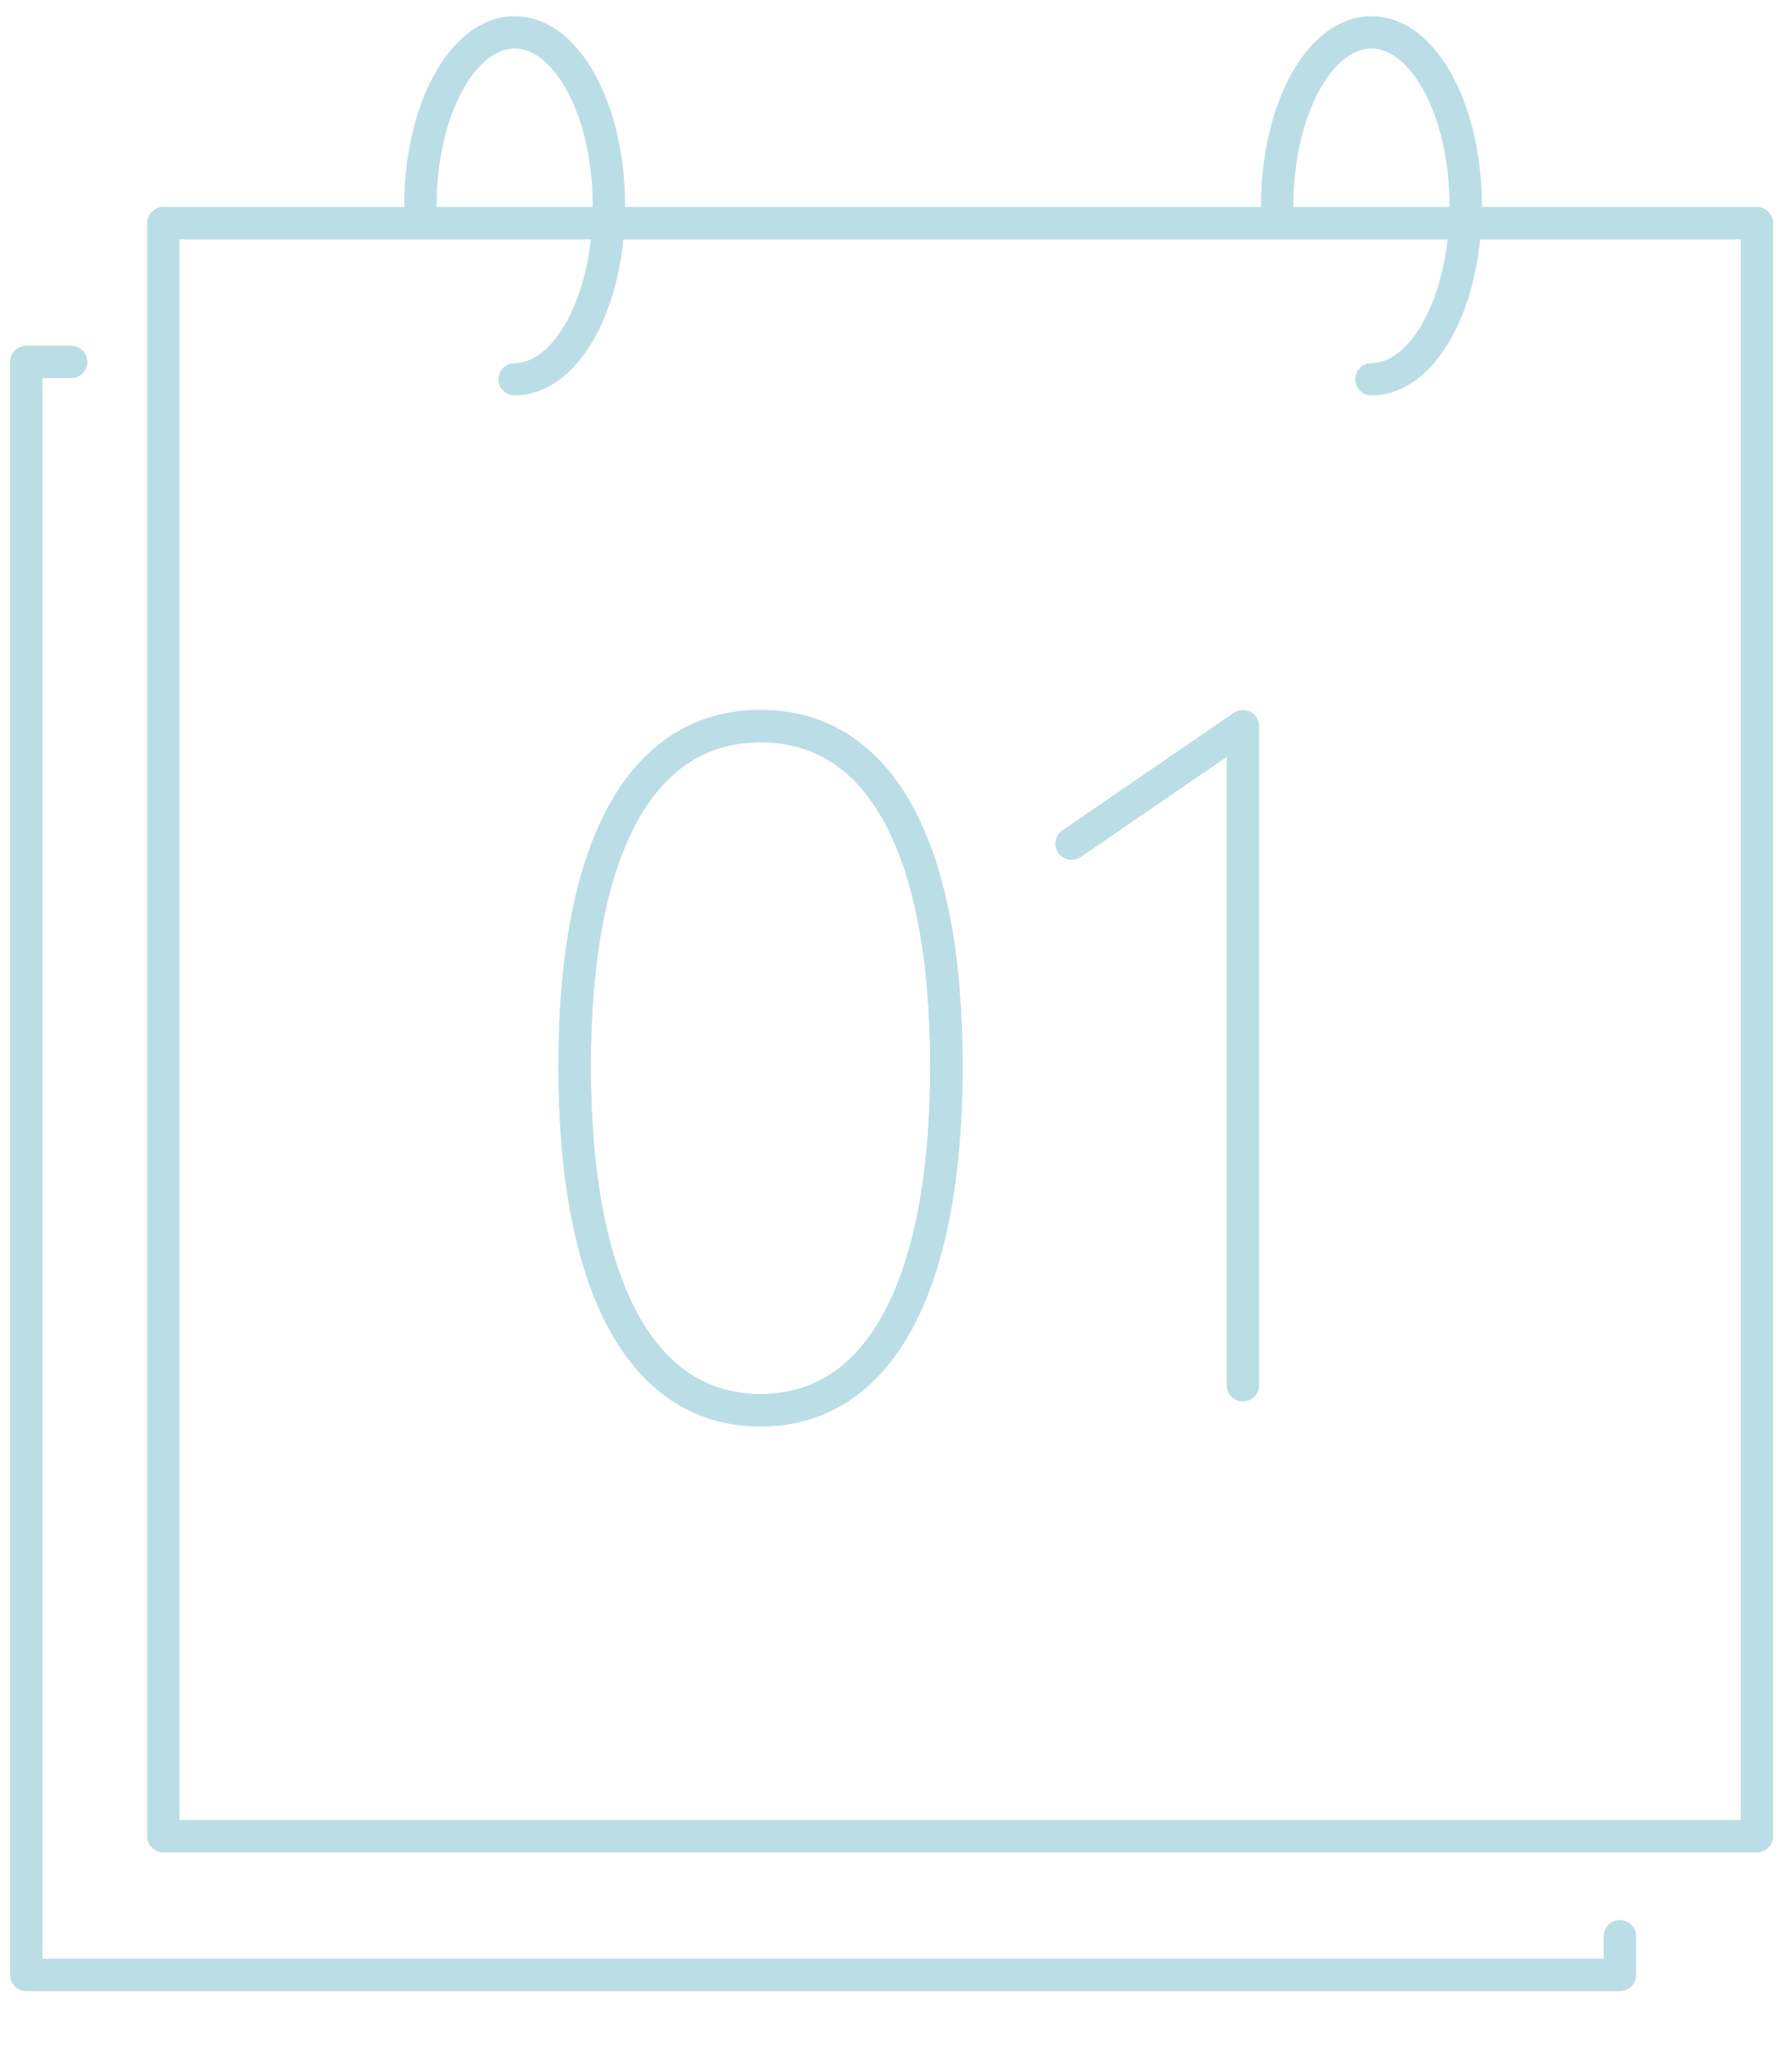
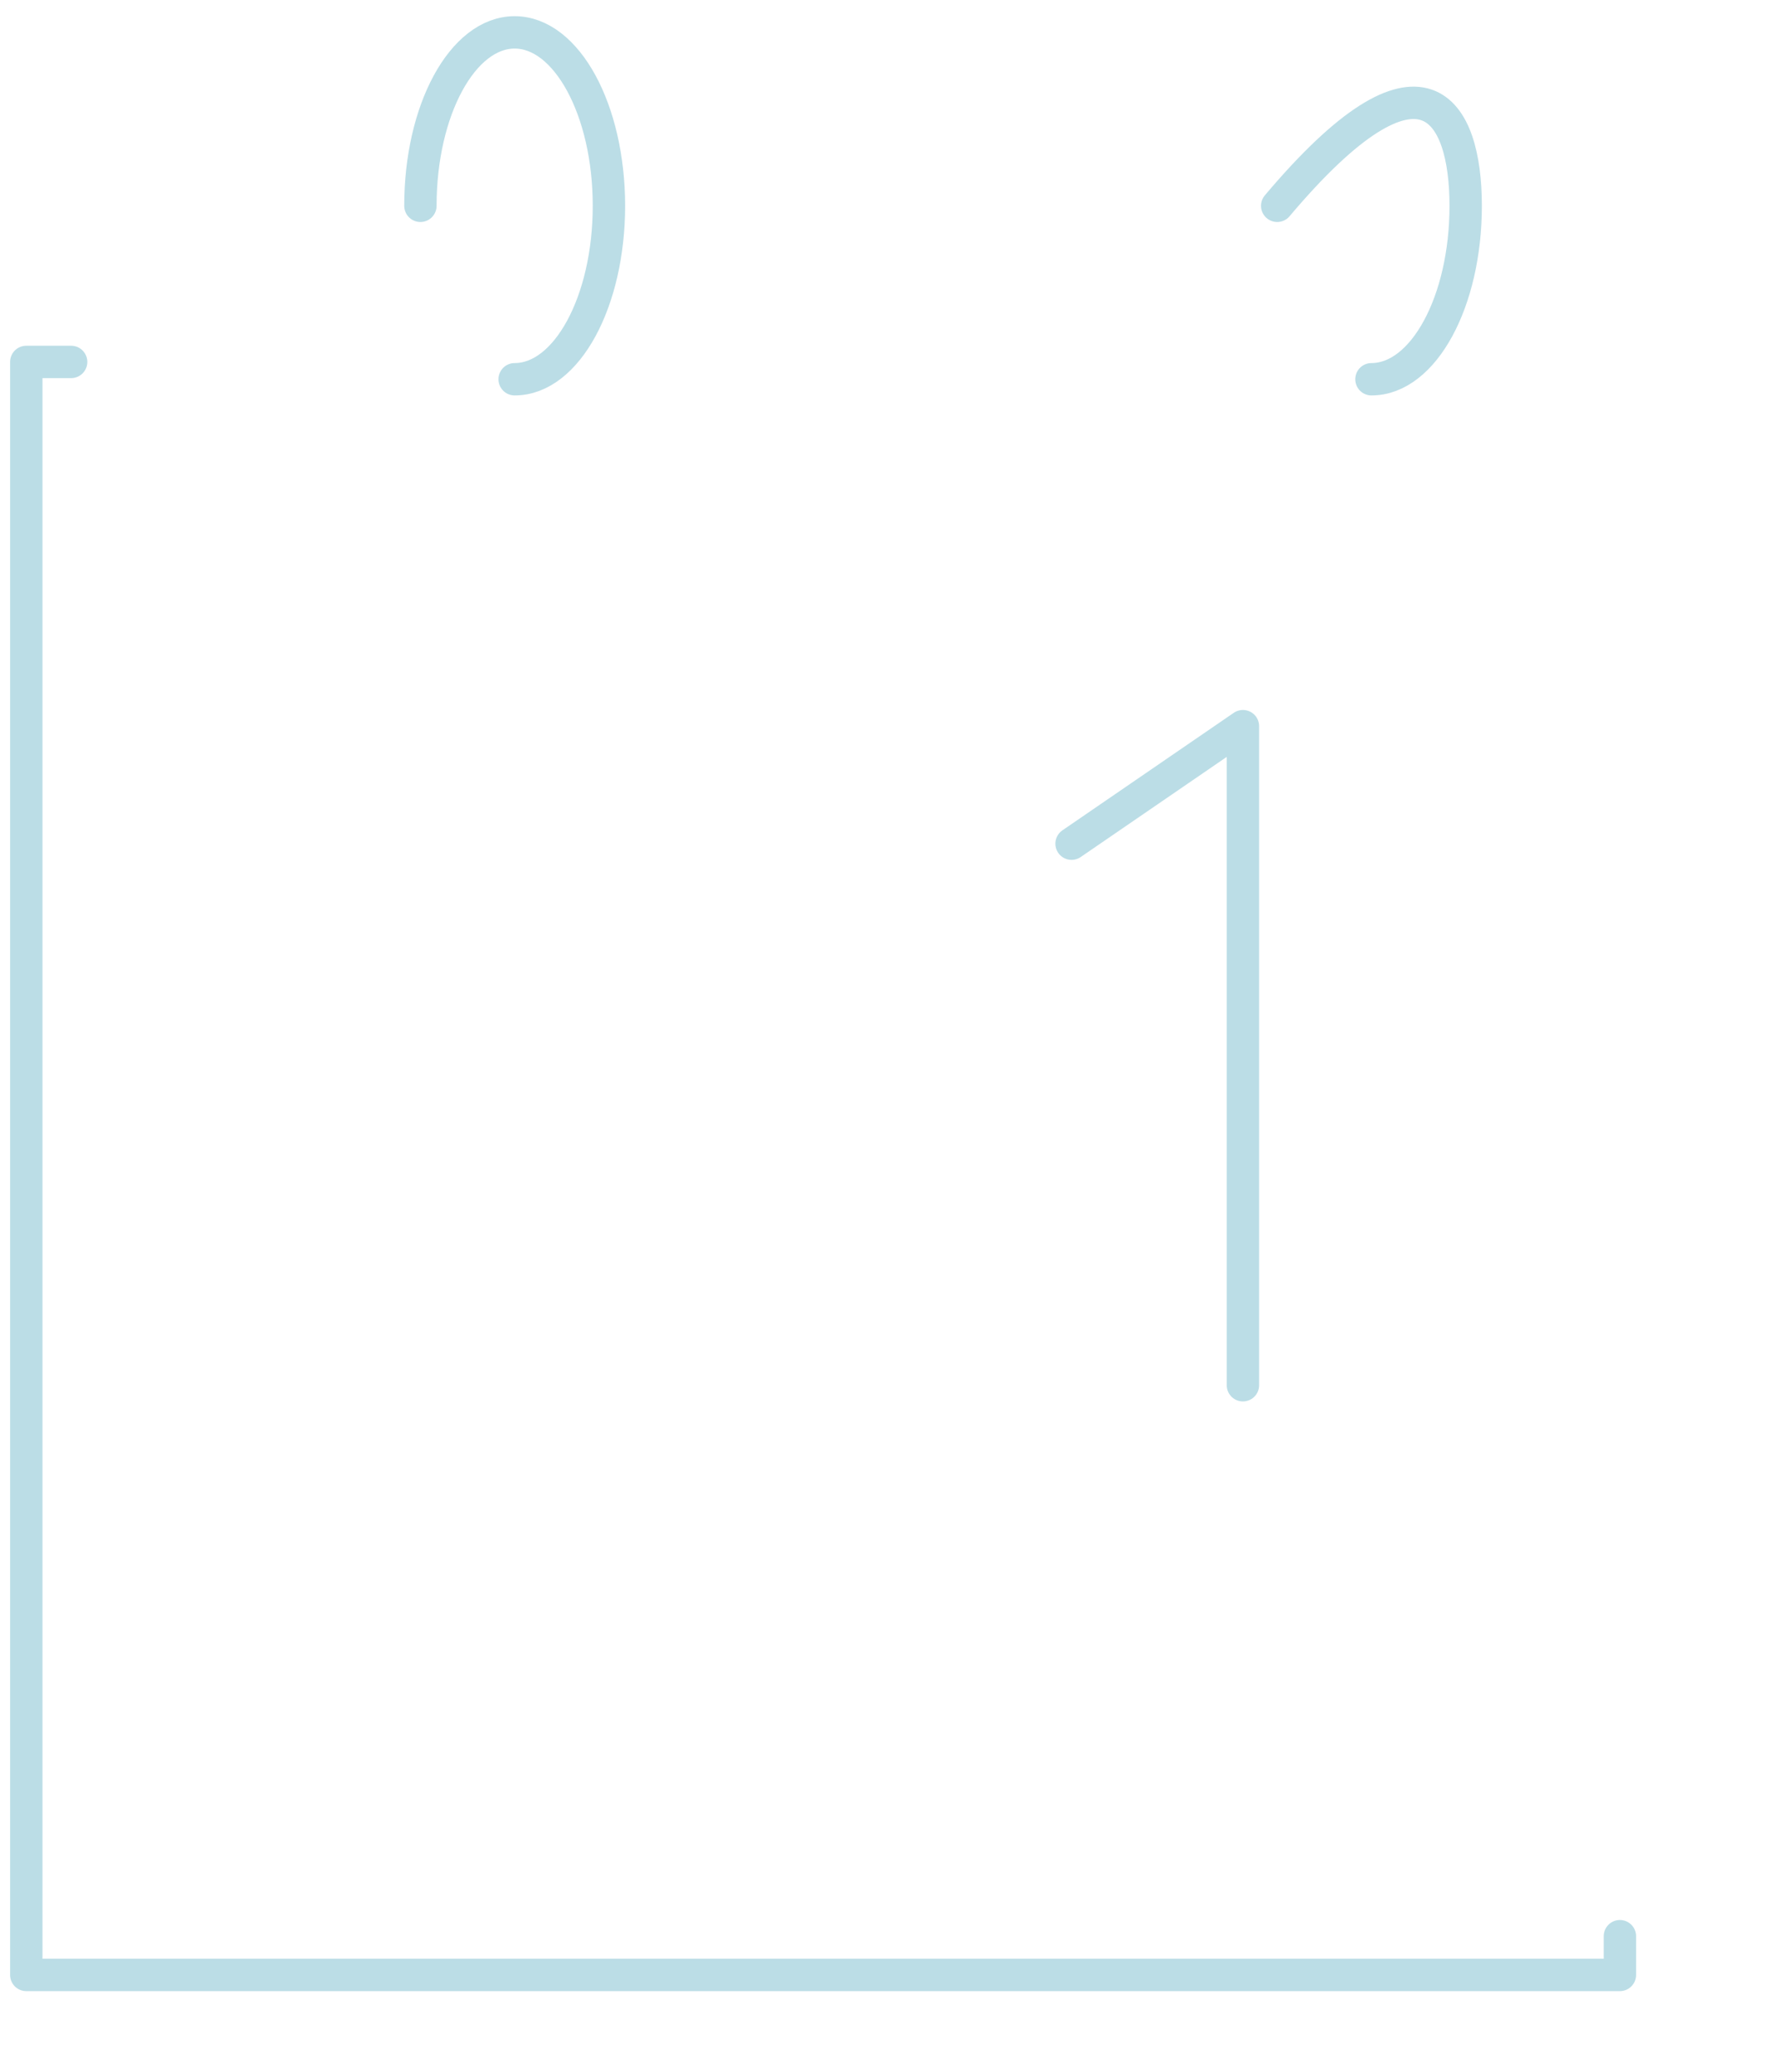
<svg xmlns="http://www.w3.org/2000/svg" width="55" height="64" viewBox="0 0 55 64" fill="none">
-   <path d="M5.047 6.893H54.288V56.714H5.047V6.893Z" stroke="#BBDDE6" stroke-linecap="round" stroke-linejoin="round" />
-   <path d="M50.053 59.803V61H0.812V11.179H2.198M39.464 6.357C39.464 3.398 40.768 1 42.376 1C43.984 1 45.288 3.398 45.288 6.357C45.288 9.316 43.984 11.714 42.376 11.714M12.99 6.357C12.99 3.398 14.294 1 15.902 1C17.511 1 18.815 3.398 18.815 6.357C18.815 9.316 17.511 11.714 15.902 11.714M33.11 26.059L38.405 22.429V42.786" stroke="#BBDDE6" stroke-linecap="round" stroke-linejoin="round" />
-   <path fill-rule="evenodd" clip-rule="evenodd" d="M17.756 32.929C17.756 26.184 19.794 22.428 23.5 22.428C27.204 22.428 29.242 26.183 29.242 32.929C29.242 39.676 27.204 43.558 23.5 43.558C19.794 43.558 17.756 39.676 17.756 32.929Z" stroke="#BBDDE6" stroke-linecap="round" stroke-linejoin="round" />
-   <path d="M17.756 32.929C17.756 26.184 19.794 22.428 23.5 22.428C27.204 22.428 29.242 26.183 29.242 32.929C29.242 39.676 27.204 43.558 23.5 43.558C19.794 43.558 17.756 39.676 17.756 32.929Z" stroke="#BBDDE6" stroke-linecap="round" stroke-linejoin="round" />
+   <path d="M50.053 59.803V61H0.812V11.179H2.198M39.464 6.357C43.984 1 45.288 3.398 45.288 6.357C45.288 9.316 43.984 11.714 42.376 11.714M12.99 6.357C12.99 3.398 14.294 1 15.902 1C17.511 1 18.815 3.398 18.815 6.357C18.815 9.316 17.511 11.714 15.902 11.714M33.11 26.059L38.405 22.429V42.786" stroke="#BBDDE6" stroke-linecap="round" stroke-linejoin="round" />
</svg>